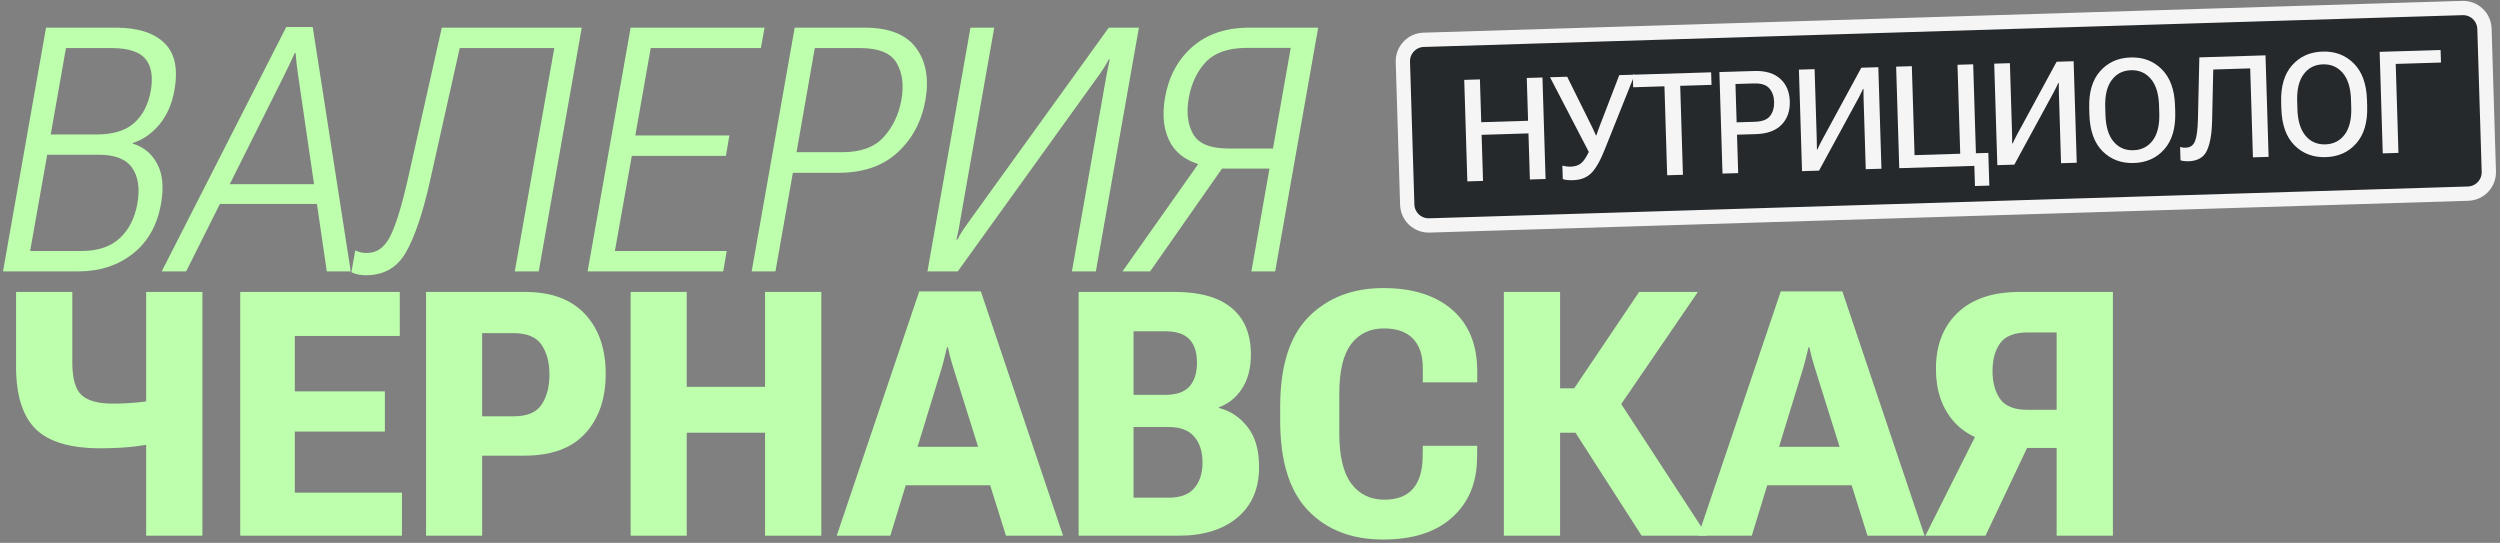
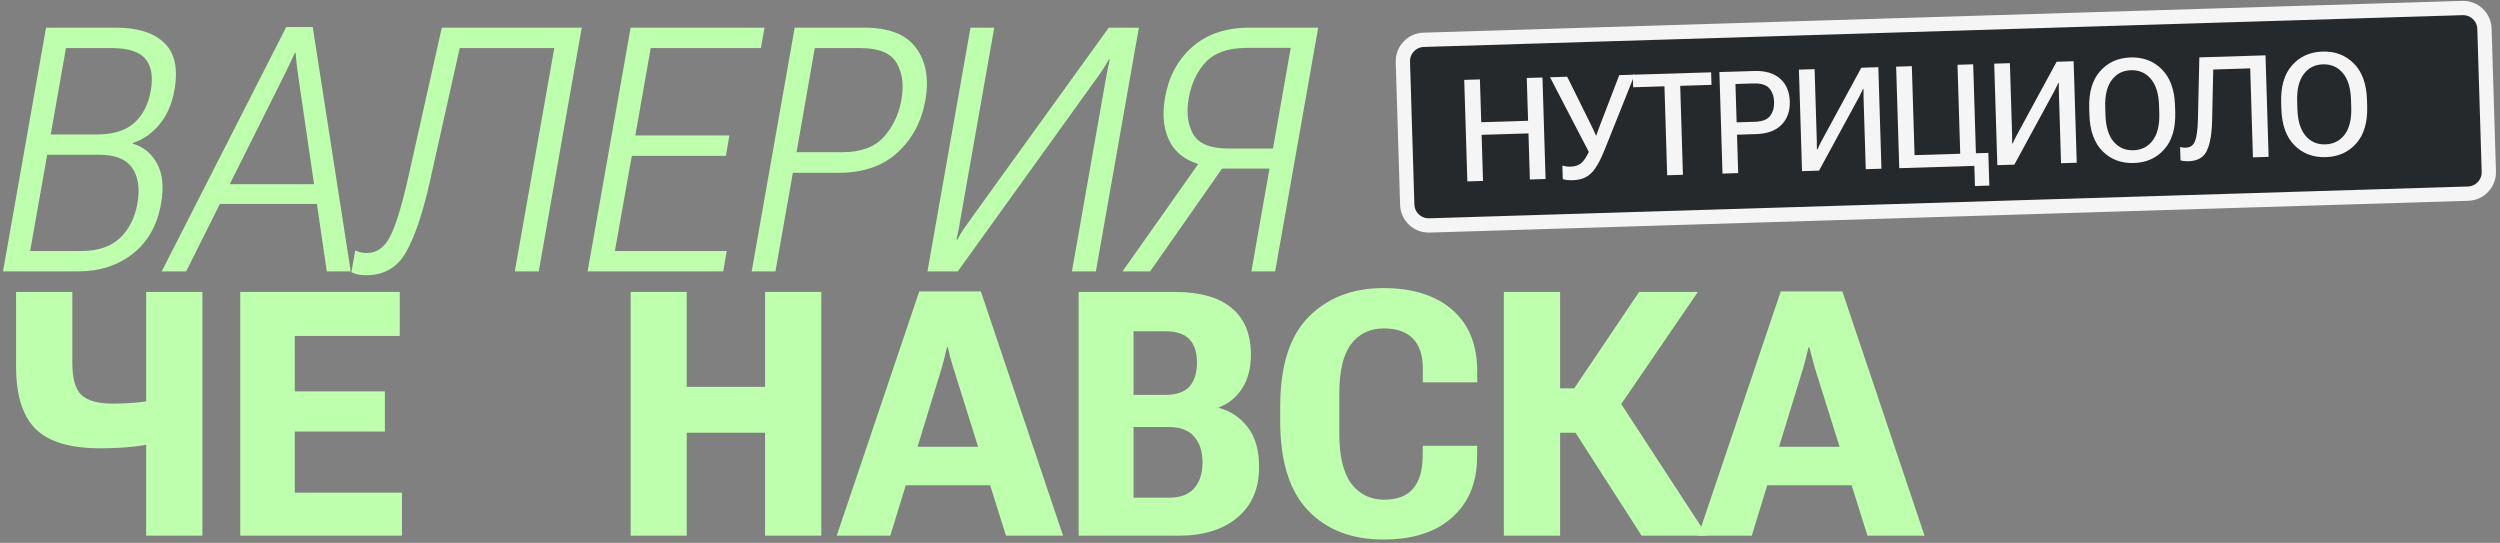
<svg xmlns="http://www.w3.org/2000/svg" width="350" height="76" viewBox="0 0 350 76" fill="none">
  <rect x="0" y="0" width="350" height="76" fill="#808080" stroke="none" />
  <path d="M0.422 37.995L6.445 3.87H16.195C19.258 3.87 21.523 4.581 22.992 6.003C24.477 7.409 24.953 9.612 24.422 12.612C24.078 14.565 23.367 16.183 22.289 17.464C21.211 18.73 19.977 19.581 18.586 20.019V20.112C20.117 20.565 21.258 21.511 22.008 22.948C22.773 24.37 22.953 26.222 22.547 28.503C22.016 31.519 20.703 33.855 18.609 35.511C16.516 37.167 13.945 37.995 10.898 37.995H0.422ZM4.219 35.136H11.414C13.695 35.136 15.477 34.542 16.758 33.355C18.055 32.151 18.883 30.519 19.242 28.456C19.602 26.362 19.352 24.706 18.492 23.487C17.648 22.269 16.078 21.659 13.781 21.659H6.609L4.219 35.136ZM7.102 18.823H13.547C15.844 18.823 17.594 18.284 18.797 17.206C20 16.128 20.773 14.612 21.117 12.659C21.445 10.722 21.195 9.253 20.367 8.253C19.539 7.253 17.977 6.745 15.68 6.729H9.234L7.102 18.823Z" fill="#BDFFAC" />
  <path d="M22.641 37.995L40.078 3.776H43.781L49.102 37.995H45.75L41.742 10.573C41.664 9.979 41.594 9.448 41.531 8.979C41.484 8.495 41.438 7.972 41.391 7.409H41.273C41.023 7.972 40.781 8.495 40.547 8.979C40.328 9.448 40.07 9.979 39.773 10.573L26.062 37.995H22.641ZM29.016 28.55L30.445 25.784H45.539L45.984 28.55H29.016Z" fill="#BDFFAC" />
  <path d="M61.852 3.87H81.445L75.422 37.995H72.07L77.602 6.729H64.359L60.211 25.292C59.211 29.761 58.094 33.089 56.859 35.276C55.641 37.448 53.766 38.534 51.234 38.534C50.891 38.534 50.547 38.503 50.203 38.44C49.859 38.378 49.523 38.269 49.195 38.112L49.734 35.065C50.031 35.19 50.305 35.284 50.555 35.347C50.789 35.394 51.062 35.417 51.375 35.417C52.766 35.417 53.852 34.636 54.633 33.073C55.43 31.495 56.266 28.769 57.141 24.894L61.852 3.87Z" fill="#BDFFAC" />
  <path d="M82.266 37.995L88.289 3.87H107.039L106.523 6.729H91.102L88.945 18.964H102.117L101.625 21.823H88.453L86.086 35.136H101.742L101.25 37.995H82.266Z" fill="#BDFFAC" />
  <path d="M105.234 37.995L111.258 3.87H121.008C124.43 3.87 126.836 4.808 128.227 6.683C129.633 8.558 130.078 10.995 129.562 13.995C129.031 16.995 127.727 19.448 125.648 21.355C123.586 23.245 120.844 24.19 117.422 24.19H111L108.562 37.995H105.234ZM111.516 21.308H117.938C120.516 21.308 122.445 20.597 123.727 19.175C125.008 17.753 125.828 16.034 126.188 14.019C126.562 11.972 126.352 10.253 125.555 8.862C124.773 7.456 123.086 6.745 120.492 6.729H114.07L111.516 21.308Z" fill="#BDFFAC" />
  <path d="M153.422 37.995H150.07L154.711 11.651C154.805 11.136 154.906 10.581 155.016 9.987C155.141 9.394 155.258 8.839 155.367 8.323H155.227C154.992 8.776 154.711 9.253 154.383 9.753C154.07 10.237 153.734 10.714 153.375 11.183L134.086 37.995H129.844L135.867 3.87H139.195L134.531 30.284C134.453 30.8 134.359 31.347 134.25 31.925C134.141 32.487 134.023 33.026 133.898 33.542H134.039C134.273 33.089 134.547 32.62 134.859 32.136C135.188 31.651 135.531 31.167 135.891 30.683L155.227 3.87H159.445L153.422 37.995Z" fill="#BDFFAC" />
  <path d="M178.523 37.995H175.195L177.727 23.605H170.953L169.523 23.394C166.852 22.956 165 21.886 163.969 20.183C162.938 18.464 162.648 16.292 163.102 13.667C163.617 10.729 164.891 8.362 166.922 6.565C168.969 4.769 171.648 3.87 174.961 3.87H184.547L178.523 37.995ZM178.219 20.792L180.703 6.706H174.445C171.93 6.722 170.055 7.378 168.82 8.675C167.602 9.972 166.805 11.644 166.43 13.69C166.07 15.722 166.273 17.417 167.039 18.776C167.805 20.12 169.453 20.792 171.984 20.792H178.219ZM161.016 37.995H157.148L168.211 22.315H171.984L161.016 37.995Z" fill="#BDFFAC" />
  <path d="M10.125 50.784C10.125 53.003 10.555 54.511 11.414 55.308C12.289 56.105 13.727 56.503 15.727 56.503C17.148 56.503 18.484 56.433 19.734 56.292C21 56.136 22.547 55.878 24.375 55.519V61.448C22.281 61.964 20.461 62.315 18.914 62.503C17.367 62.675 15.758 62.761 14.086 62.761C9.836 62.761 6.797 61.855 4.969 60.042C3.156 58.214 2.25 55.308 2.25 51.323V40.87H10.125V50.784ZM28.336 40.87V74.995H20.461V40.87H28.336Z" fill="#BDFFAC" />
  <path d="M33.633 74.995V40.87H55.969V47.034H41.273V54.792H53.883V60.417H41.273V68.972H56.273V74.995H33.633Z" fill="#BDFFAC" />
-   <path d="M59.648 74.995V40.87H73.5C77.156 40.87 79.953 41.901 81.891 43.964C83.828 46.026 84.797 48.815 84.797 52.331C84.797 55.831 83.836 58.62 81.914 60.698C80.008 62.761 77.172 63.792 73.406 63.792H67.5V74.995H59.648ZM67.5 58.284H71.93C73.805 58.284 75.102 57.737 75.82 56.644C76.555 55.55 76.922 54.151 76.922 52.448C76.922 50.745 76.555 49.355 75.82 48.276C75.102 47.198 73.805 46.651 71.93 46.636H67.5V58.284Z" fill="#BDFFAC" />
  <path d="M88.289 74.995V40.87H96.141V54.159H107.109V40.87H114.984V74.995H107.109V60.581H96.141V74.995H88.289Z" fill="#BDFFAC" />
  <path d="M117.141 74.995L128.695 40.8H137.32L148.828 74.995H140.836L133.477 51.534C133.289 50.94 133.133 50.409 133.008 49.94C132.898 49.456 132.797 49.011 132.703 48.605H132.586C132.492 49.011 132.383 49.456 132.258 49.94C132.148 50.409 132.008 50.94 131.836 51.534L124.641 74.995H117.141ZM123.727 67.94L125.062 62.55H140.531L141.914 67.94H123.727Z" fill="#BDFFAC" />
  <path d="M151.008 74.995V40.87H164.438C167.969 40.87 170.633 41.62 172.43 43.12C174.227 44.605 175.125 46.776 175.125 49.636C175.125 51.573 174.703 53.175 173.859 54.44C173.031 55.69 171.961 56.55 170.648 57.019V57.112C172.273 57.534 173.617 58.433 174.68 59.808C175.742 61.167 176.273 63.026 176.273 65.386C176.273 68.401 175.258 70.761 173.227 72.464C171.211 74.151 168.477 74.995 165.023 74.995H151.008ZM158.695 69.675H163.641C165.25 69.675 166.438 69.23 167.203 68.339C167.969 67.448 168.352 66.253 168.352 64.753C168.352 63.237 167.969 62.034 167.203 61.144C166.438 60.237 165.25 59.784 163.641 59.784H158.695V69.675ZM158.695 55.284H163.102C164.68 55.284 165.82 54.894 166.523 54.112C167.227 53.315 167.578 52.198 167.578 50.761C167.578 49.339 167.227 48.253 166.523 47.503C165.82 46.753 164.68 46.378 163.102 46.378H158.695V55.284Z" fill="#BDFFAC" />
  <path d="M179.227 58.917V56.948C179.227 51.214 180.562 47.011 183.234 44.339C185.906 41.667 189.383 40.331 193.664 40.331C197.773 40.331 200.992 41.347 203.32 43.378C205.648 45.394 206.812 48.269 206.812 52.003V53.526H199.195V51.511C199.195 49.73 198.734 48.362 197.812 47.409C196.906 46.456 195.547 45.98 193.734 45.98C191.797 45.98 190.273 46.706 189.164 48.159C188.055 49.612 187.5 51.948 187.5 55.167V60.698C187.5 63.839 188.055 66.167 189.164 67.683C190.289 69.198 191.836 69.956 193.805 69.956C195.57 69.956 196.898 69.456 197.789 68.456C198.68 67.456 199.141 65.972 199.172 64.003L199.195 62.409H206.812L206.789 64.214C206.742 67.667 205.57 70.417 203.273 72.464C200.992 74.511 197.781 75.534 193.641 75.534C189.234 75.534 185.727 74.175 183.117 71.456C180.523 68.737 179.227 64.558 179.227 58.917Z" fill="#BDFFAC" />
  <path d="M229.828 74.995L219.727 59.269L226.289 55.519L238.992 74.995H229.828ZM214.617 54.37H220.383L229.477 40.87H237.703L224.227 60.581H214.617V54.37ZM210.539 74.995V40.87H218.414V74.995H210.539Z" fill="#BDFFAC" />
-   <path d="M237.75 74.995L249.305 40.8H257.93L269.438 74.995H261.445L254.086 51.534C253.898 50.94 253.742 50.409 253.617 49.94C253.508 49.456 253.406 49.011 253.312 48.605H253.195C253.102 49.011 252.992 49.456 252.867 49.94C252.758 50.409 252.617 50.94 252.445 51.534L245.25 74.995H237.75ZM244.336 67.94L245.672 62.55H261.141L262.523 67.94H244.336Z" fill="#BDFFAC" />
-   <path d="M295.805 74.995H287.93V62.714H281.695L280.453 62.175C277.422 61.894 275.094 60.815 273.469 58.94C271.844 57.05 271.031 54.612 271.031 51.628C271.031 48.347 272.039 45.737 274.055 43.8C276.086 41.847 278.984 40.87 282.75 40.87H295.805V74.995ZM287.93 57.37V46.542H283.805C281.992 46.558 280.727 47.065 280.008 48.065C279.305 49.05 278.953 50.339 278.953 51.933C278.953 53.526 279.305 54.831 280.008 55.847C280.727 56.862 281.992 57.37 283.805 57.37H287.93ZM277.969 74.995H269.555L277.43 59.315H285.398L277.969 74.995Z" fill="#BDFFAC" />
+   <path d="M237.75 74.995L249.305 40.8H257.93L269.438 74.995H261.445L254.086 51.534C253.508 49.456 253.406 49.011 253.312 48.605H253.195C253.102 49.011 252.992 49.456 252.867 49.94C252.758 50.409 252.617 50.94 252.445 51.534L245.25 74.995H237.75ZM244.336 67.94L245.672 62.55H261.141L262.523 67.94H244.336Z" fill="#BDFFAC" />
  <path d="M196.402 8.664C196.352 7.008 197.653 5.624 199.309 5.574L344.734 1.122C346.39 1.071 347.774 2.372 347.824 4.028L348.436 24.019C348.487 25.675 347.186 27.059 345.53 27.109L200.105 31.562C198.449 31.612 197.065 30.311 197.014 28.655L196.402 8.664Z" fill="#25292C" stroke="#F5F5F5" stroke-width="2" />
  <path d="M205.428 25.395L204.993 11.183L207.189 11.116L207.372 17.109L213.932 16.908L213.748 10.915L215.945 10.848L216.38 25.06L214.183 25.127L213.986 18.675L207.426 18.876L207.624 25.328L205.428 25.395Z" fill="#F5F5F5" />
  <path d="M218.731 23.19C218.902 23.237 219.089 23.273 219.292 23.3C219.501 23.326 219.703 23.336 219.898 23.33C220.497 23.312 220.978 23.157 221.34 22.866C221.702 22.575 222.073 22.029 222.452 21.229L222.434 21.269L217.004 10.815L219.405 10.742L222.78 17.556C222.953 17.902 223.078 18.165 223.156 18.345C223.233 18.525 223.324 18.731 223.428 18.962L223.487 18.96C223.577 18.723 223.649 18.516 223.702 18.338C223.762 18.154 223.861 17.884 224 17.528L226.697 10.518L228.854 10.452L224.652 20.957C224.017 22.553 223.38 23.657 222.741 24.269C222.108 24.875 221.284 25.193 220.269 25.224C219.892 25.235 219.595 25.228 219.379 25.202C219.17 25.176 218.973 25.133 218.789 25.074L218.731 23.19Z" fill="#F5F5F5" />
  <path d="M228.64 12.217L228.586 10.46L239.558 10.125L239.612 11.882L235.229 12.016L235.61 24.471L233.404 24.538L233.023 12.083L228.64 12.217Z" fill="#F5F5F5" />
  <path d="M241.15 24.301L240.715 10.089L245.596 9.94C247.157 9.892 248.367 10.252 249.224 11.021C250.081 11.783 250.53 12.84 250.572 14.194C250.613 15.541 250.23 16.631 249.421 17.463C248.613 18.289 247.424 18.726 245.856 18.774L243.182 18.856L243.346 24.234L241.15 24.301ZM243.129 17.128L245.686 17.05C246.721 17.018 247.432 16.742 247.82 16.222C248.214 15.696 248.399 15.042 248.376 14.261C248.352 13.487 248.127 12.855 247.702 12.367C247.283 11.878 246.556 11.649 245.522 11.681L242.964 11.759L243.129 17.128Z" fill="#F5F5F5" />
  <path d="M263.401 23.62L261.205 23.687L260.904 13.848C260.897 13.64 260.893 13.409 260.892 13.155C260.891 12.894 260.89 12.66 260.89 12.451L260.822 12.454C260.736 12.645 260.642 12.843 260.537 13.048C260.439 13.247 260.331 13.459 260.215 13.684L254.665 23.887L252.283 23.96L251.848 9.748L254.044 9.681L254.346 19.52C254.352 19.735 254.356 19.969 254.357 20.223C254.365 20.477 254.369 20.708 254.369 20.917L254.447 20.914C254.52 20.736 254.608 20.541 254.712 20.33C254.817 20.118 254.927 19.903 255.044 19.684L260.584 9.481L262.966 9.408L263.401 23.62Z" fill="#F5F5F5" />
  <path d="M276.495 26.043L276.408 23.222L265.896 23.544L265.46 9.332L267.657 9.264L268.038 21.72L274.431 21.524L274.05 9.069L276.246 9.001L276.628 21.456L278.365 21.403L278.505 25.981L276.495 26.043Z" fill="#F5F5F5" />
  <path d="M290.743 22.783L288.547 22.85L288.245 13.011C288.239 12.803 288.235 12.572 288.234 12.318C288.232 12.057 288.232 11.823 288.232 11.614L288.164 11.616C288.078 11.808 287.983 12.006 287.879 12.211C287.781 12.41 287.673 12.621 287.556 12.847L282.007 23.05L279.625 23.123L279.19 8.911L281.386 8.844L281.687 18.683C281.694 18.898 281.698 19.132 281.699 19.386C281.707 19.64 281.711 19.871 281.711 20.08L281.789 20.077C281.861 19.899 281.95 19.704 282.054 19.493C282.158 19.281 282.269 19.066 282.386 18.847L287.926 8.644L290.308 8.571L290.743 22.783Z" fill="#F5F5F5" />
  <path d="M292.516 16.056L292.489 15.177C292.42 12.932 292.927 11.197 294.01 9.972C295.093 8.74 296.516 8.098 298.279 8.044C300.043 7.99 301.503 8.544 302.658 9.707C303.821 10.864 304.436 12.564 304.505 14.809L304.532 15.688C304.601 17.933 304.09 19.671 303.001 20.903C301.918 22.128 300.495 22.768 298.732 22.822C296.968 22.876 295.509 22.324 294.353 21.168C293.197 20.005 292.585 18.301 292.516 16.056ZM294.765 16.114C294.815 17.747 295.195 18.986 295.905 19.831C296.614 20.669 297.538 21.07 298.677 21.035C299.816 21.001 300.717 20.543 301.381 19.663C302.044 18.776 302.35 17.517 302.3 15.883L302.266 14.761C302.216 13.121 301.833 11.882 301.117 11.044C300.4 10.2 299.473 9.795 298.334 9.83C297.195 9.865 296.297 10.325 295.641 11.212C294.984 12.092 294.68 13.351 294.731 14.991L294.765 16.114Z" fill="#F5F5F5" />
  <path d="M307.908 8.032L317.171 7.748L317.606 21.96L315.41 22.028L315.029 9.573L309.856 9.731L309.695 16.917C309.653 18.749 309.409 20.14 308.963 21.092C308.523 22.043 307.662 22.539 306.38 22.578C306.211 22.583 306.031 22.576 305.842 22.555C305.652 22.541 305.462 22.505 305.272 22.446L305.214 20.572C305.366 20.619 305.503 20.651 305.628 20.666C305.752 20.676 305.879 20.678 306.009 20.674C306.647 20.655 307.08 20.345 307.309 19.745C307.545 19.139 307.679 18.106 307.713 16.646L307.908 8.032Z" fill="#F5F5F5" />
  <path d="M319.389 15.233L319.362 14.354C319.294 12.109 319.801 10.374 320.884 9.149C321.966 7.918 323.389 7.275 325.153 7.221C326.916 7.167 328.376 7.721 329.532 8.884C330.694 10.041 331.31 11.742 331.378 13.987L331.405 14.865C331.474 17.11 330.964 18.849 329.875 20.08C328.792 21.305 327.369 21.945 325.605 21.999C323.842 22.053 322.382 21.502 321.226 20.345C320.07 19.182 319.458 17.478 319.389 15.233ZM321.638 15.291C321.688 16.924 322.068 18.163 322.778 19.008C323.487 19.846 324.412 20.248 325.55 20.213C326.689 20.178 327.59 19.72 328.254 18.84C328.917 17.954 329.224 16.694 329.174 15.06L329.139 13.938C329.089 12.298 328.706 11.059 327.99 10.221C327.274 9.377 326.346 8.972 325.207 9.007C324.069 9.042 323.171 9.503 322.514 10.389C321.857 11.269 321.554 12.529 321.604 14.169L321.638 15.291Z" fill="#F5F5F5" />
-   <path d="M333.586 21.471L333.151 7.259L341.683 6.998L341.736 8.755L335.401 8.949L335.783 21.404L333.586 21.471Z" fill="#F5F5F5" />
</svg>